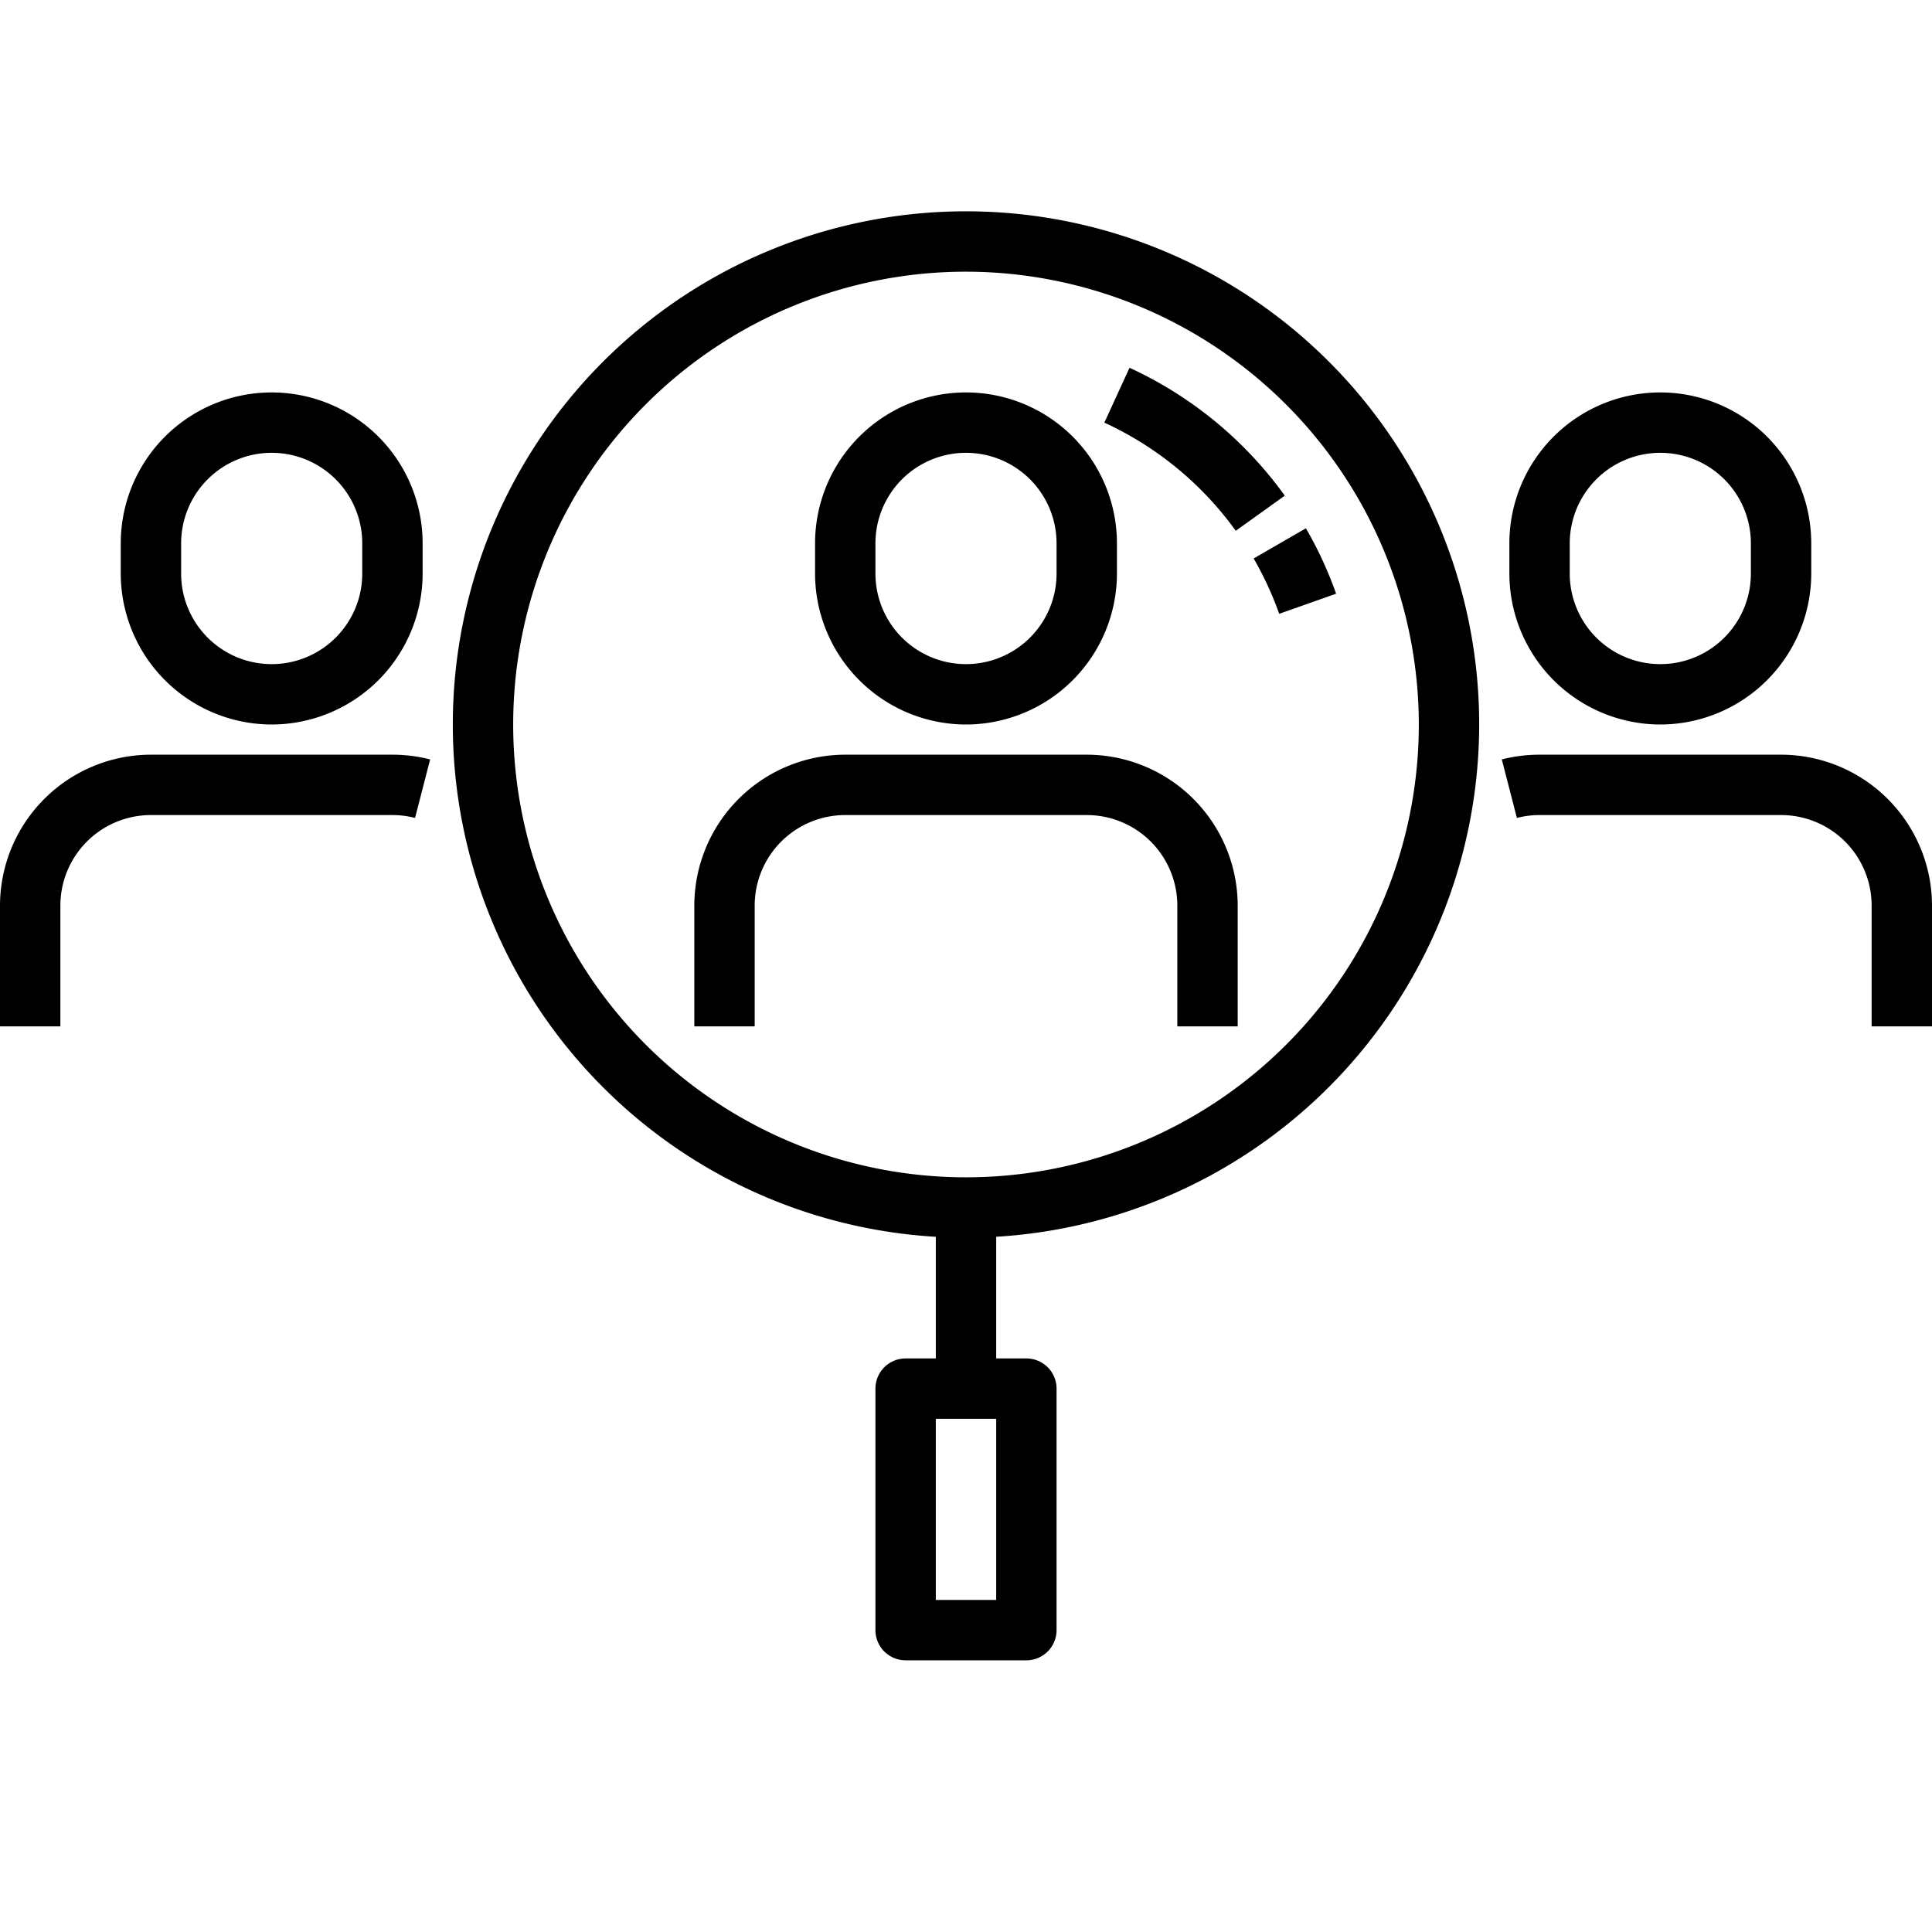
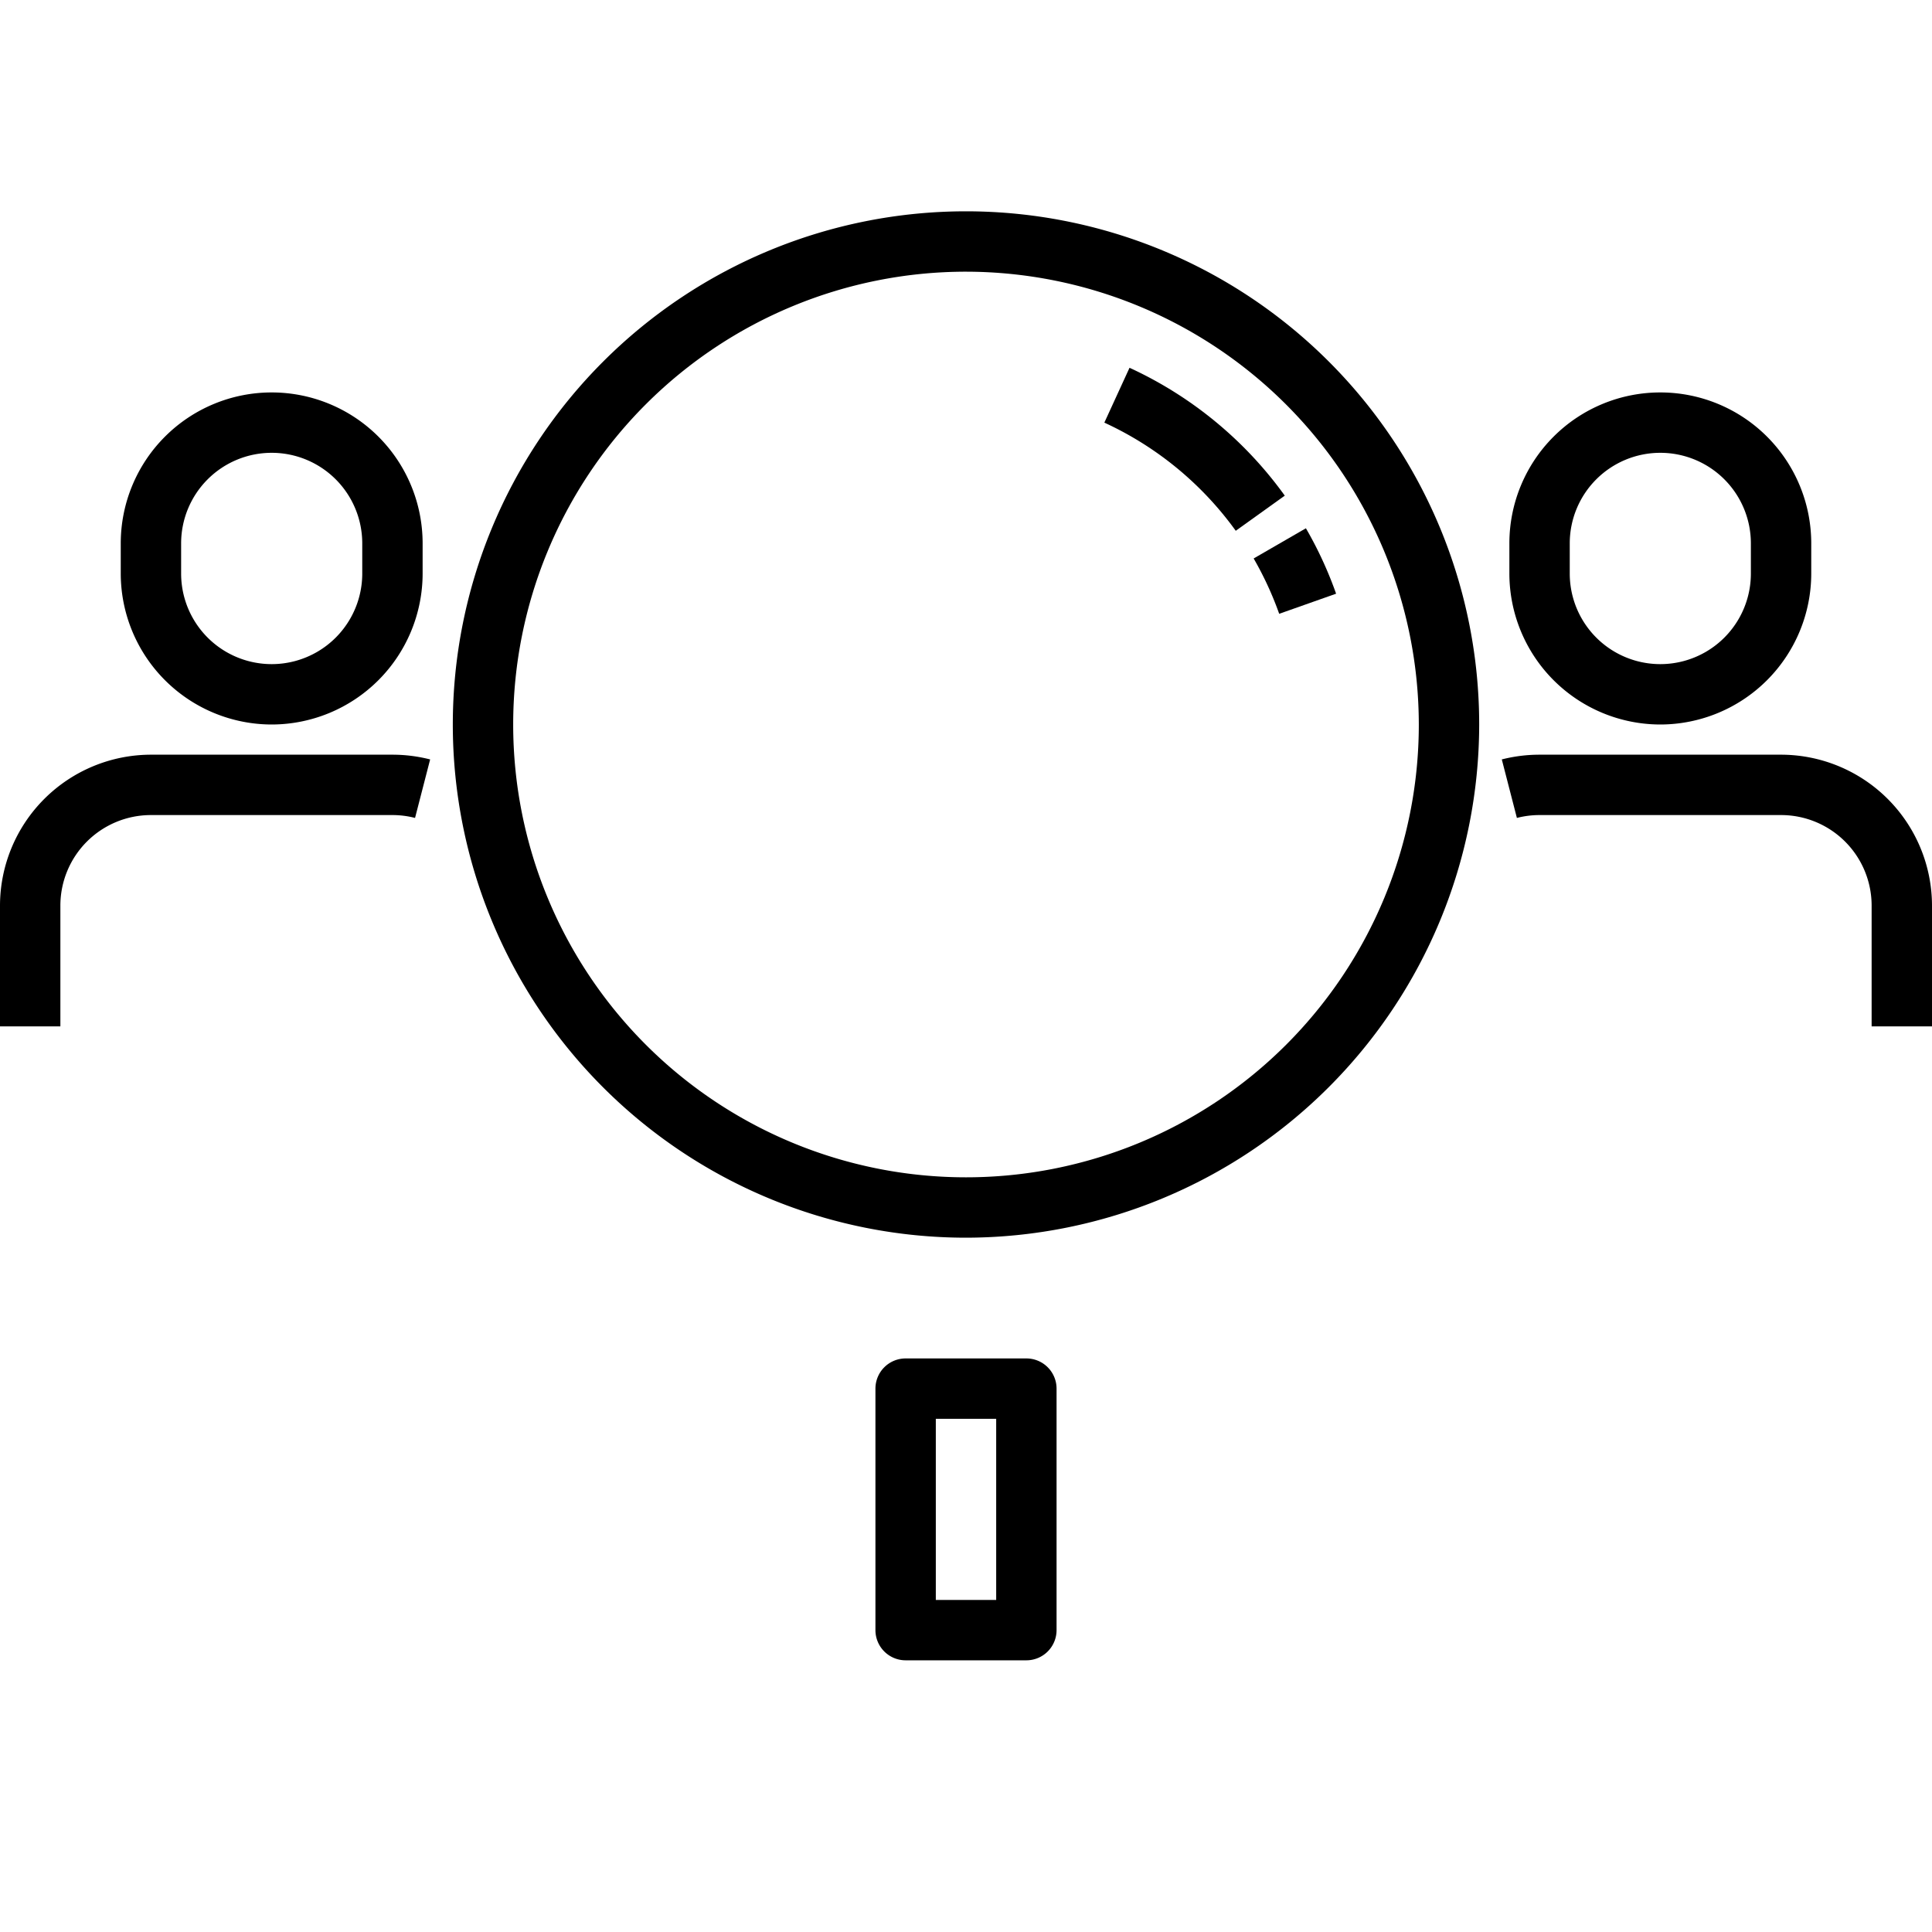
<svg xmlns="http://www.w3.org/2000/svg" id="Layer_1" height="512" viewBox="0 0 64 64" width="512" data-name="Layer 1">
  <path d="m32 41a17 17 0 1 1 17-17 17.019 17.019 0 0 1 -17 17zm0-32a15 15 0 1 0 15 15 15.017 15.017 0 0 0 -15-15z" />
  <path d="m42.375 20.333a11.094 11.094 0 0 0 -.846-1.833l1.731-1a12.881 12.881 0 0 1 1 2.167z" />
  <path d="m40.936 17.583a11.062 11.062 0 0 0 -4.353-3.583l.834-1.817a13.05 13.05 0 0 1 5.143 4.236z" />
-   <path d="m31 40h2v6h-2z" />
  <path d="m34 55h-4a1 1 0 0 1 -1-1v-8a1 1 0 0 1 1-1h4a1 1 0 0 1 1 1v8a1 1 0 0 1 -1 1zm-3-2h2v-6h-2z" />
-   <path d="m32 24a5.006 5.006 0 0 1 -5-5v-1a5 5 0 0 1 10 0v1a5.006 5.006 0 0 1 -5 5zm0-9a3 3 0 0 0 -3 3v1a3 3 0 0 0 6 0v-1a3 3 0 0 0 -3-3z" />
-   <path d="m41 34h-2v-4a3 3 0 0 0 -3-3h-8a3 3 0 0 0 -3 3v4h-2v-4a5.006 5.006 0 0 1 5-5h8a5.006 5.006 0 0 1 5 5z" />
  <path d="m55 24a5.006 5.006 0 0 1 -5-5v-1a5 5 0 0 1 10 0v1a5.006 5.006 0 0 1 -5 5zm0-9a3 3 0 0 0 -3 3v1a3 3 0 0 0 6 0v-1a3 3 0 0 0 -3-3z" />
  <path d="m64 34h-2v-4a3 3 0 0 0 -3-3h-8a3.008 3.008 0 0 0 -.751.095l-.5-1.938a5.059 5.059 0 0 1 1.251-.157h8a5.006 5.006 0 0 1 5 5z" />
  <path d="m9 24a5.006 5.006 0 0 1 -5-5v-1a5 5 0 0 1 10 0v1a5.006 5.006 0 0 1 -5 5zm0-9a3 3 0 0 0 -3 3v1a3 3 0 0 0 6 0v-1a3 3 0 0 0 -3-3z" />
  <path d="m2 34h-2v-4a5.006 5.006 0 0 1 5-5h8a5.059 5.059 0 0 1 1.249.157l-.5 1.938a3.008 3.008 0 0 0 -.749-.095h-8a3 3 0 0 0 -3 3z" />
</svg>